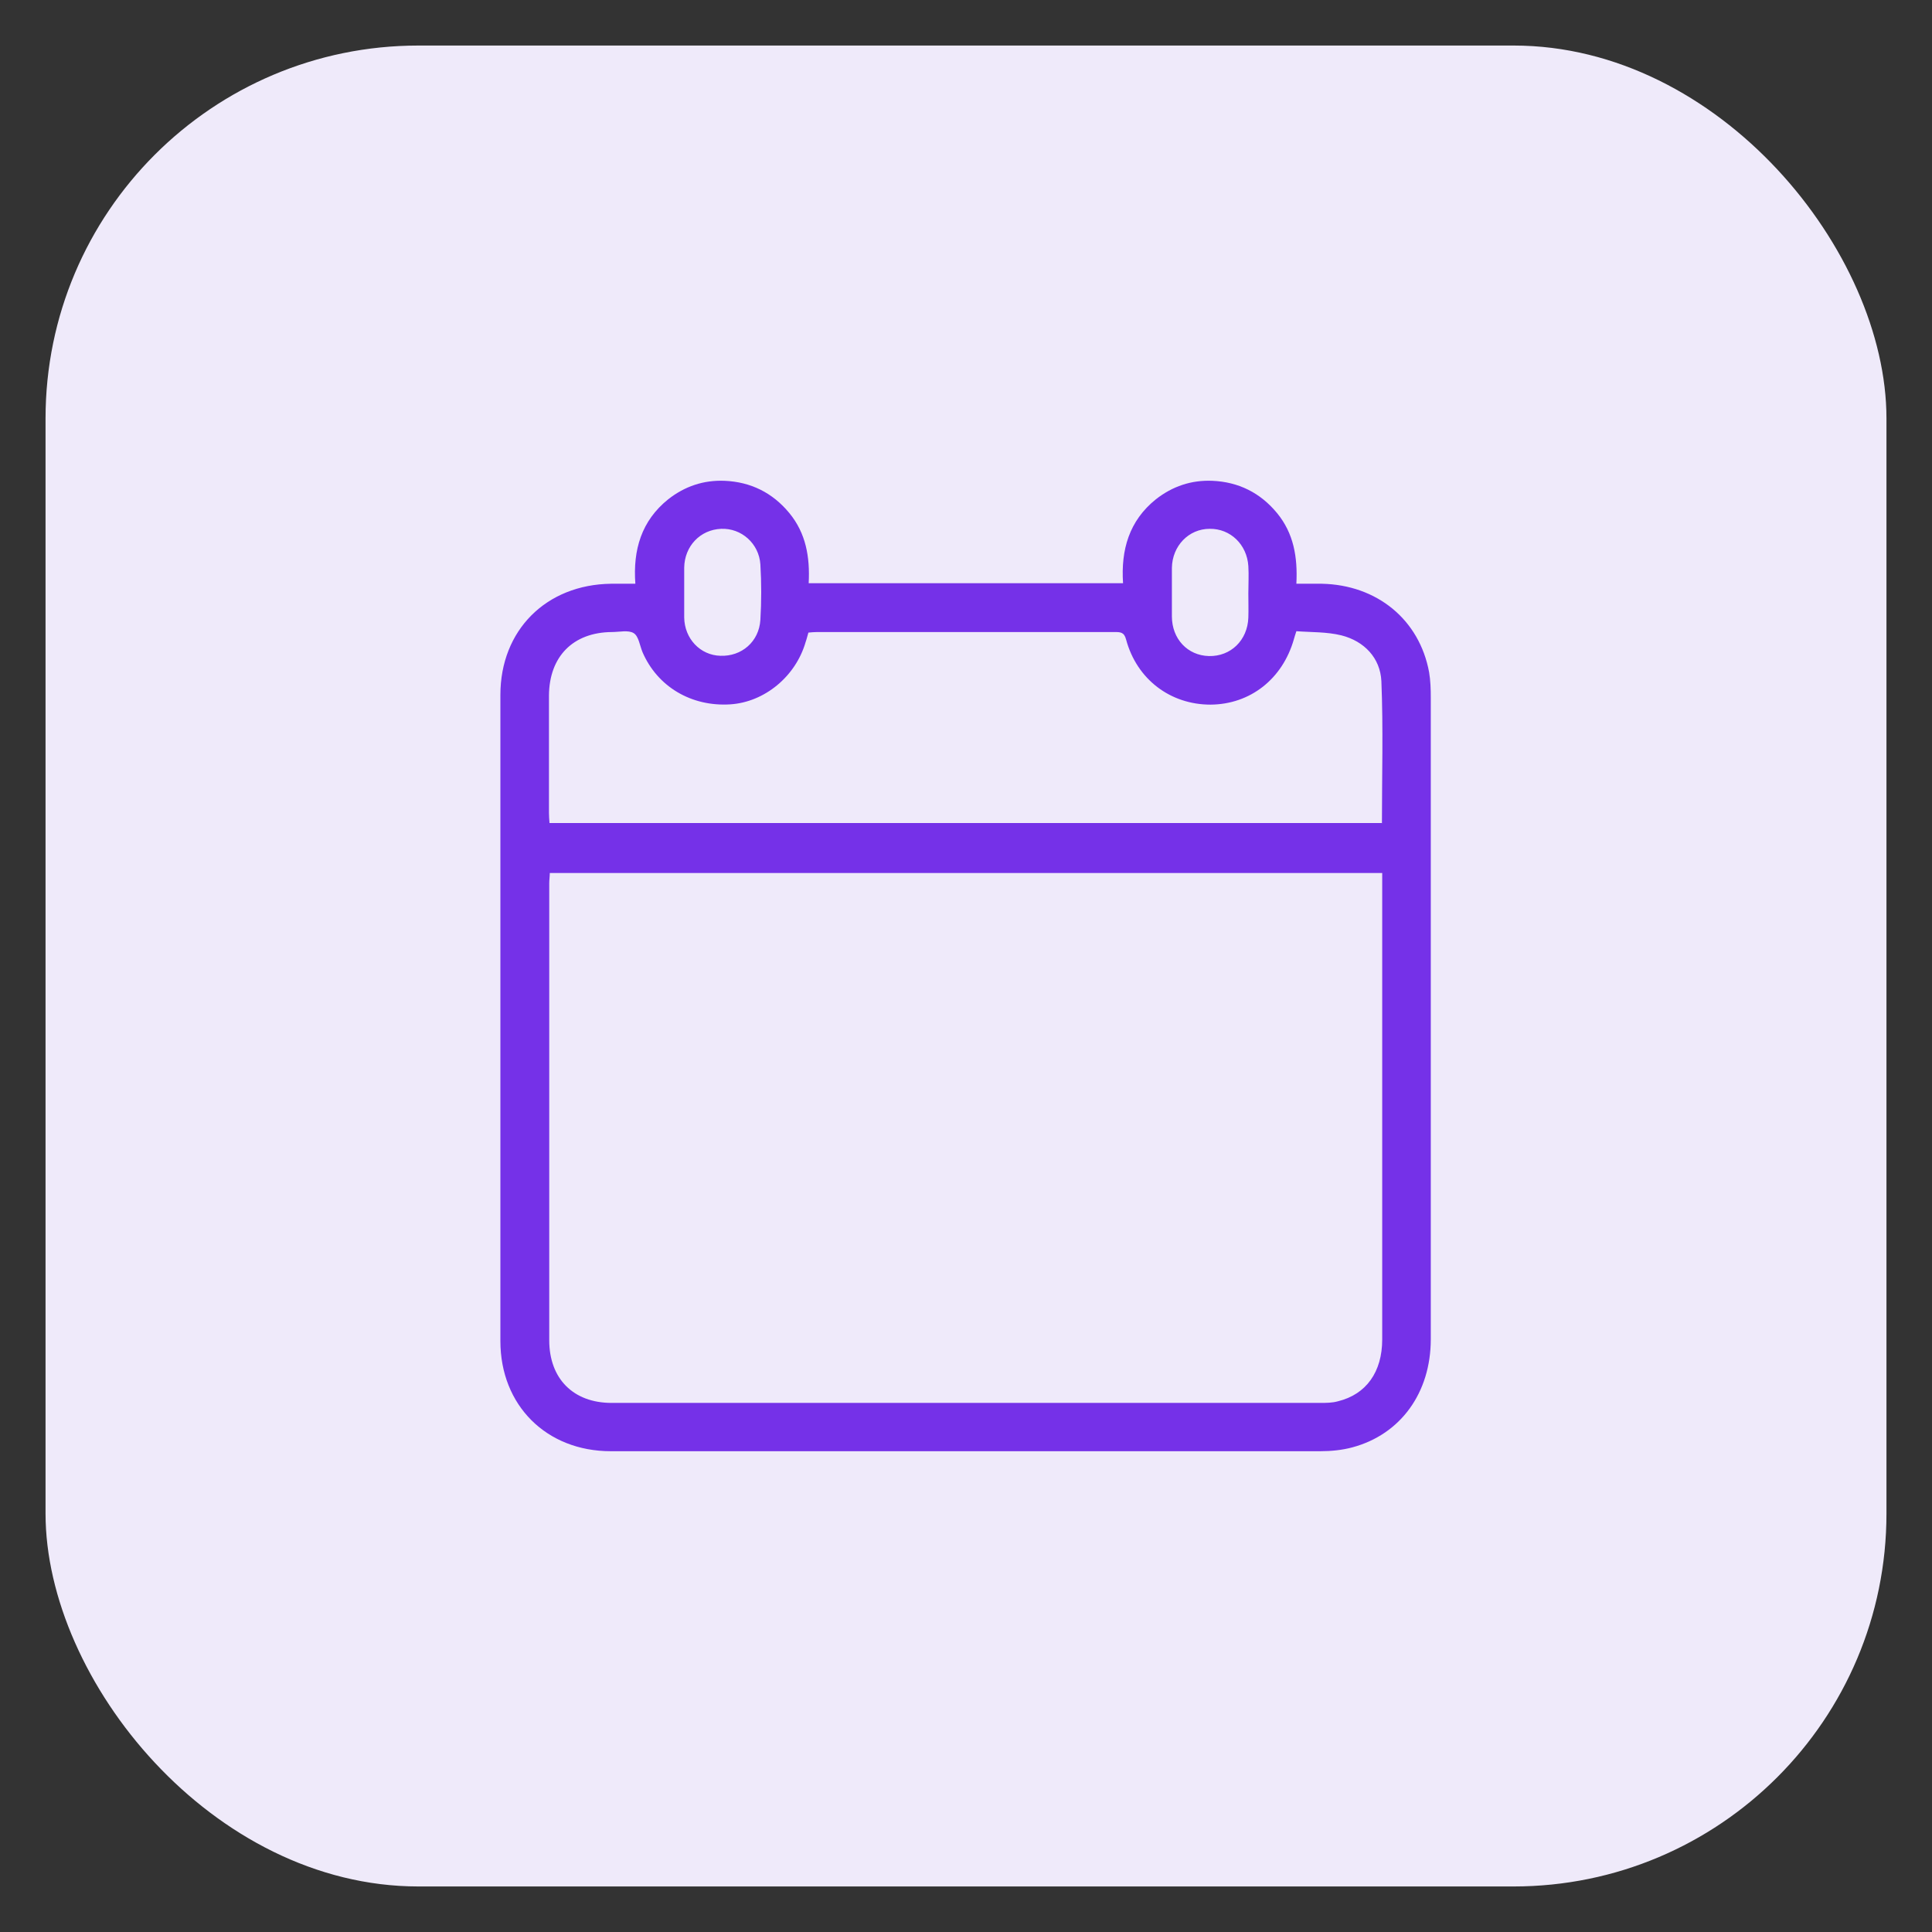
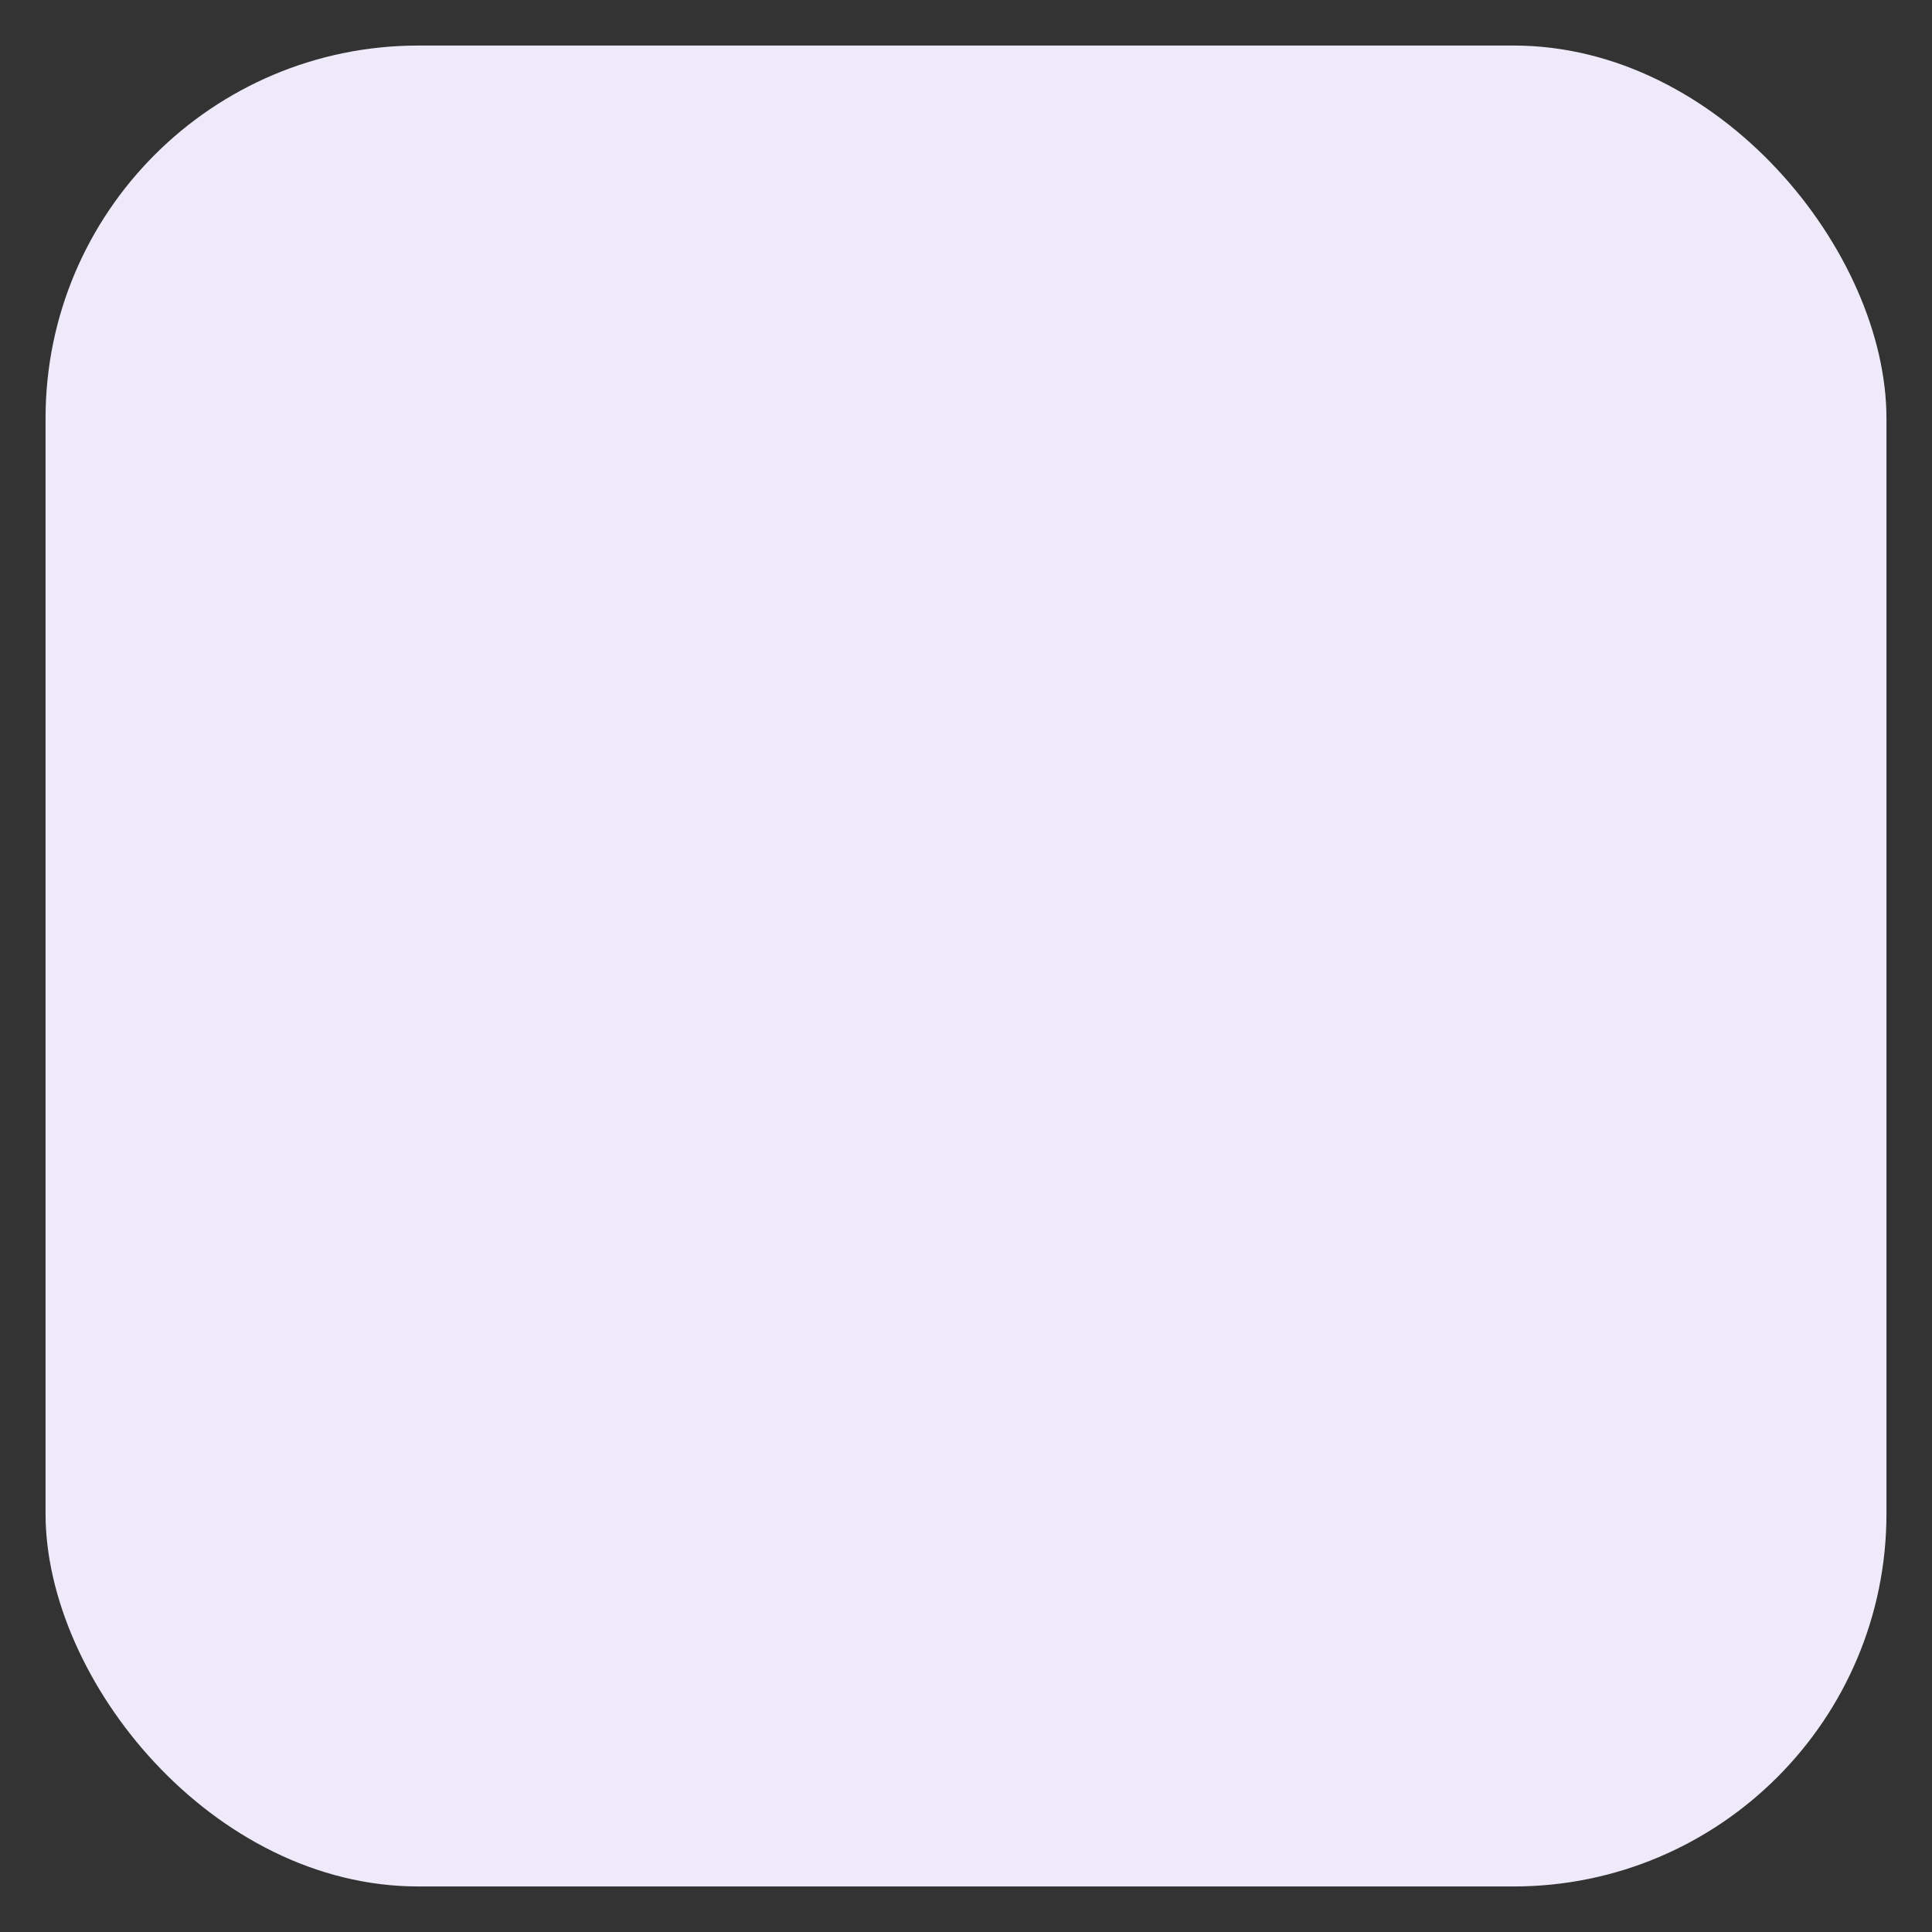
<svg xmlns="http://www.w3.org/2000/svg" version="1.1" viewBox="0 0 700 700">
  <rect x="0" y="0" width="700" height="700" fill="#333333" stroke="none" />
  <defs>
    <style>
      .cls-1 {
        fill: #7531e8;
      }

      .cls-2 {
        fill: #efeafa;
      }
    </style>
  </defs>
  <g>
    <g id="Layer_1">
      <rect class="cls-2" x="16.5" y="16.5" width="667" height="667" rx="135.1" ry="135.1" />
-       <path class="cls-1" d="M293.2,211.3h113.7c-.8-12.1,2.2-22.6,11.9-30.4,6-4.7,12.8-7,20.4-6.7,9.5.4,17.4,4.3,23.5,11.7,6,7.3,7.5,15.9,7,25.6,3.3,0,6.2,0,9.2,0,20,.4,35.4,13,38.9,32.1.5,3,.6,6.1.6,9.1,0,16.2,0,32.5,0,48.7,0,61.3,0,122.5,0,183.8,0,19.4-10.9,34.5-28.4,39.2-3.7,1-7.7,1.4-11.6,1.4-85.7,0-171.4,0-257.1,0-23.3,0-40-16.6-40-39.9,0-78,0-156,0-234.1,0-23.5,16.6-40,40.1-40.3,2.8,0,5.6,0,8.8,0-.9-12.3,2.2-22.8,11.9-30.6,6-4.7,12.8-7,20.4-6.7,9.5.4,17.4,4.3,23.5,11.7,6,7.3,7.5,15.9,7,25.4ZM501,316.3H199.2c0,1.3-.2,2.5-.2,3.7,0,55.2,0,110.4,0,165.6,0,13.9,8.7,22.7,22.6,22.7,85.6,0,171.2,0,256.7,0,2.2,0,4.4,0,6.5-.6,10.2-2.5,16-10.6,16-22.4,0-55.1,0-110.1,0-165.2v-3.8ZM500.7,298.3c0-17.3.5-34.4-.2-51.5-.4-8.4-6.2-14.5-14.5-16.6-5.3-1.3-11-1.1-16.3-1.5-.5,1.5-.7,2.2-.9,2.9-4.1,14.4-15.8,23.6-30.2,23.7-14.5,0-26.7-9.1-30.6-23.6-.7-2.7-2.1-2.7-4.2-2.7-35.9,0-71.8,0-107.7,0-1.1,0-2.1.1-3.2.2-.4,1.3-.6,2.3-1,3.4-3.6,12.5-14.9,21.8-27.3,22.6-14.1.9-26.4-6.4-31.8-18.9-1-2.4-1.4-5.8-3.2-6.9-1.9-1.2-5.2-.4-7.9-.4-14.1.1-22.7,8.9-22.8,23,0,14.2,0,28.3,0,42.5,0,1.2.1,2.4.2,3.7h301.5ZM452.3,215s0,0,0,0c0-3.3.2-6.6,0-9.9-.5-7.8-6.5-13.6-14-13.5-7.6,0-13.6,6.2-13.7,14.2,0,5.8,0,11.7,0,17.5,0,8.2,5.7,14.2,13.4,14.4,7.9.2,14-5.7,14.3-13.9.1-2.9,0-5.8,0-8.8ZM247.9,214.6c0,3,0,6.1,0,9.1.1,7.7,5.8,13.7,13.1,13.9,7.7.3,14-5.1,14.5-13,.4-6.7.4-13.4,0-20.1-.5-7.6-6.9-13.2-14.2-12.9-7.6.3-13.3,6.3-13.4,14.1,0,2.9,0,5.9,0,8.8Z" />
    </g>
  </g>
</svg>